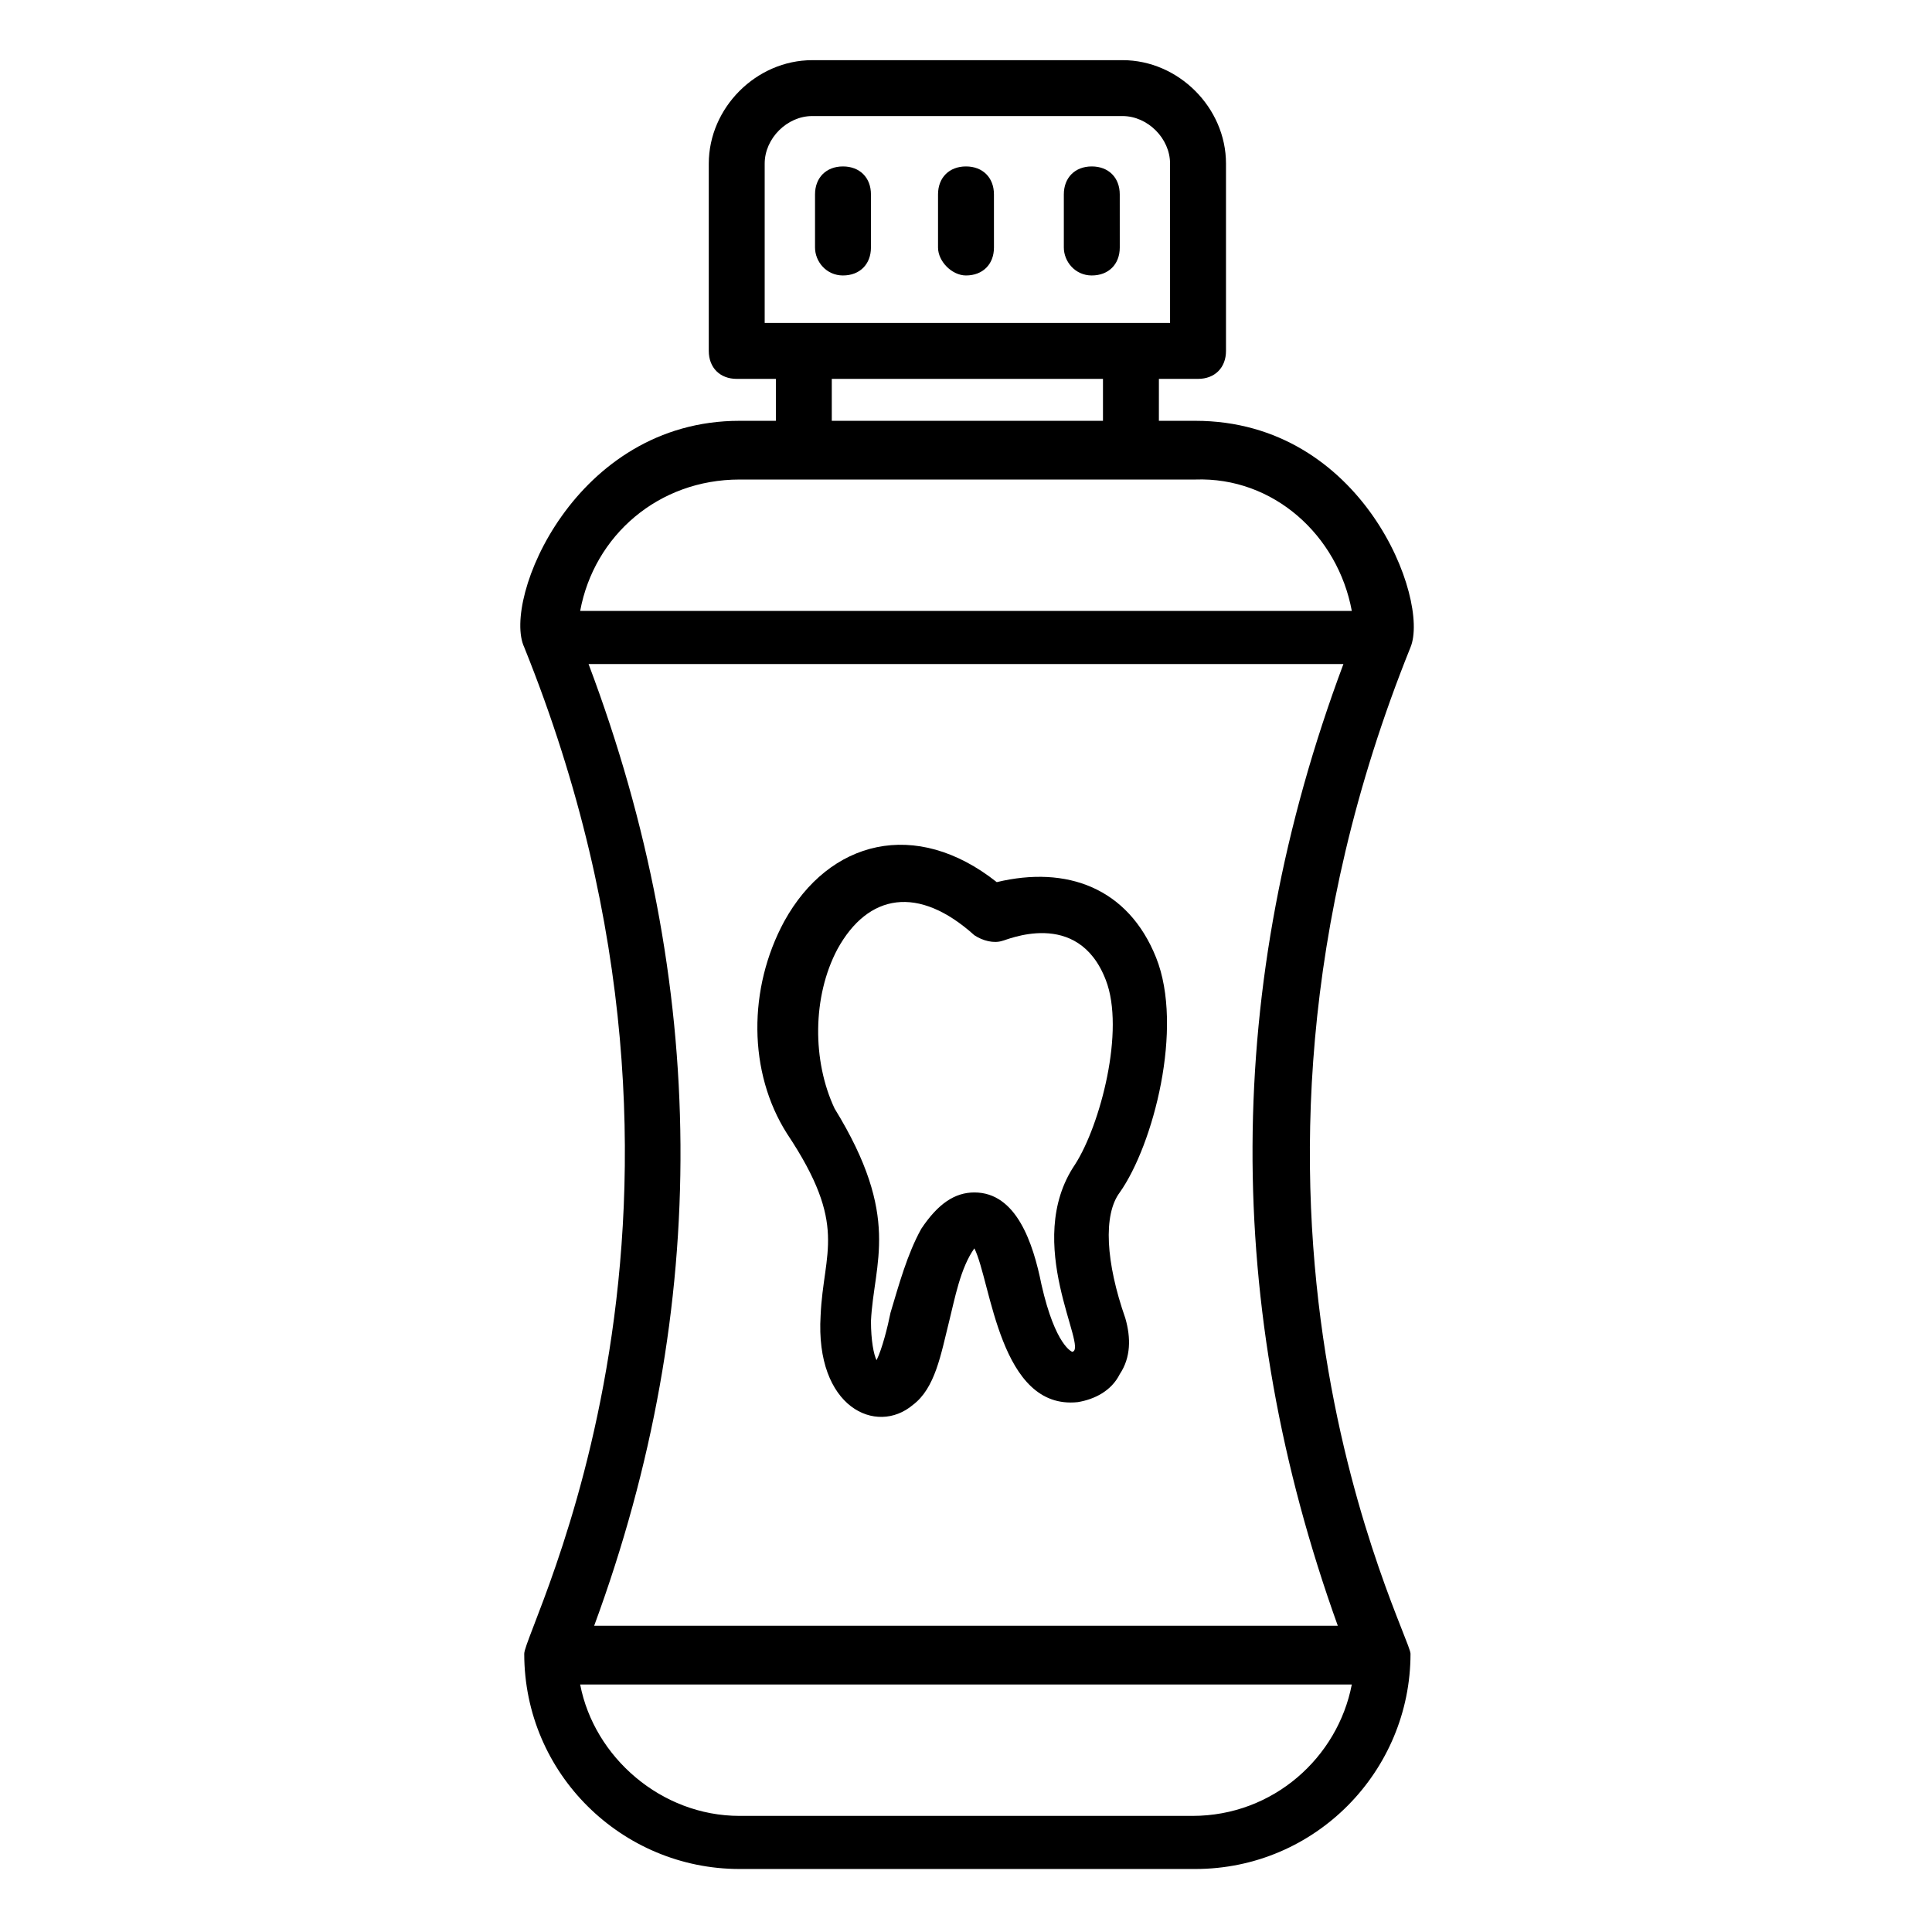
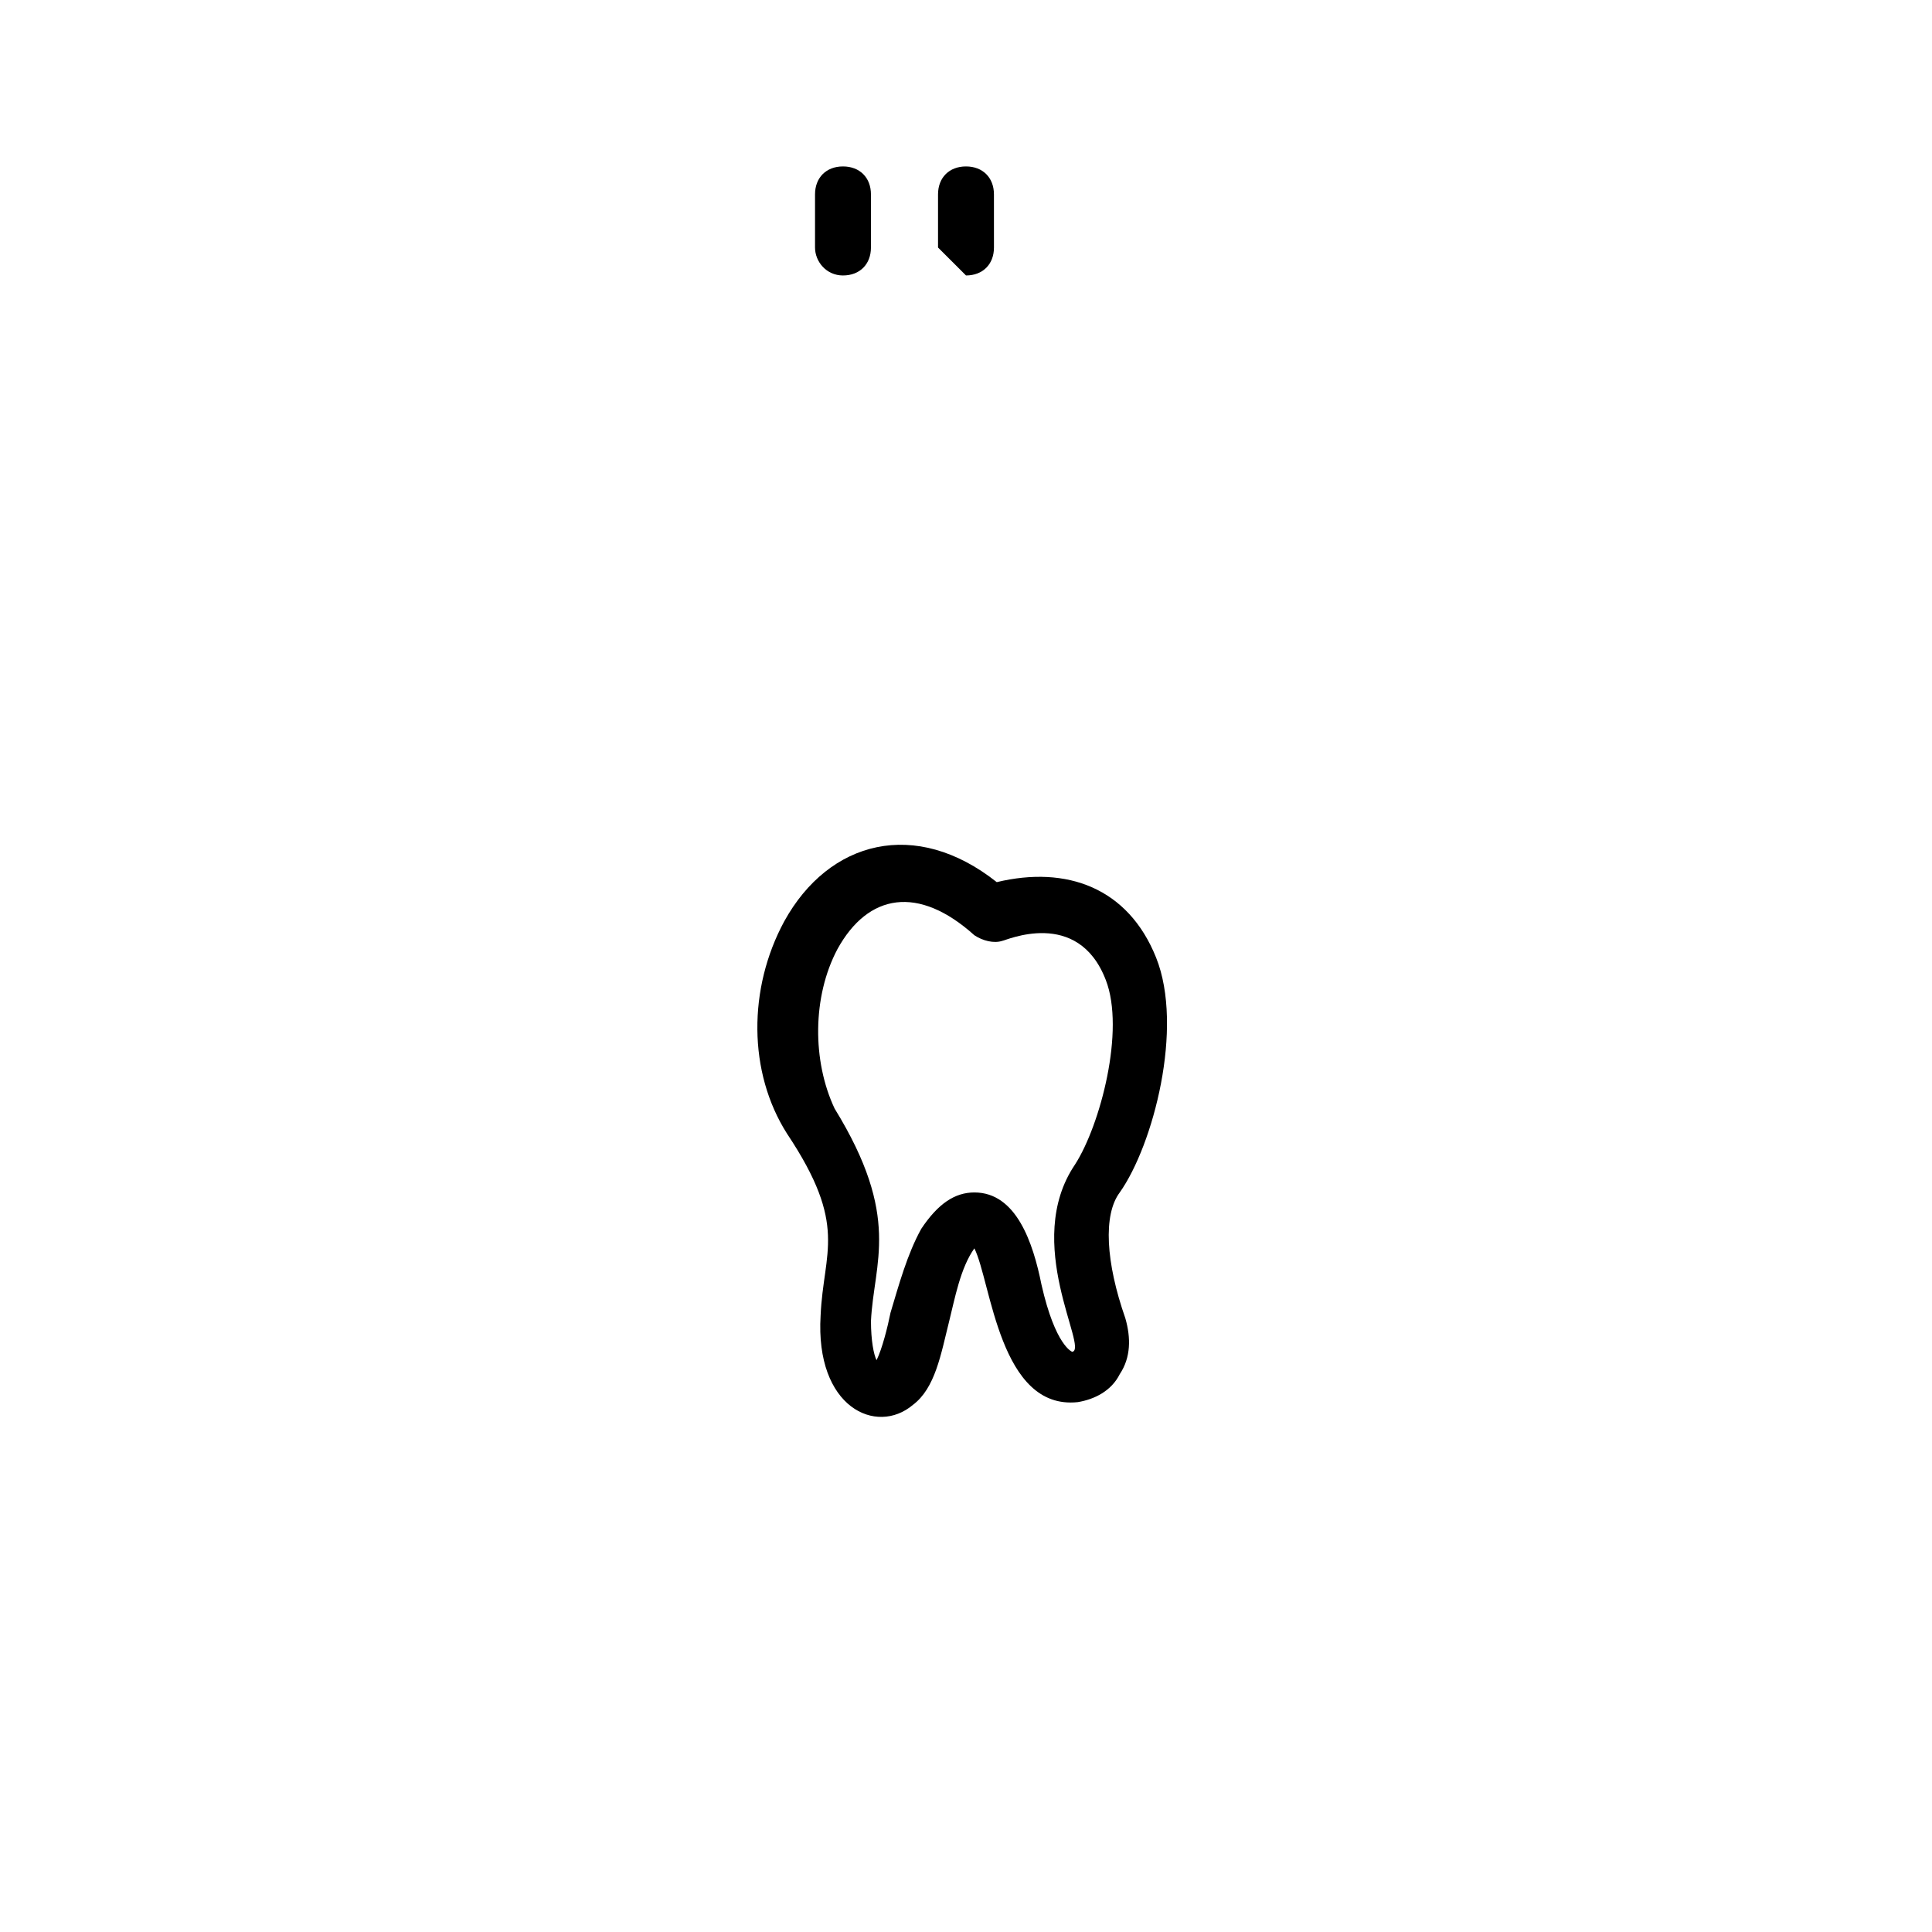
<svg xmlns="http://www.w3.org/2000/svg" fill="#000000" width="800px" height="800px" version="1.1" viewBox="144 144 512 512">
  <g>
-     <path d="m339.98 255.52c-43.711 0-62.977 47.418-57.051 60.012 60.012 148.92 0 260.05 0 266.72 0 31.859 25.93 57.051 57.051 57.051h120.77c31.859 0 57.051-25.93 57.051-57.051 0-5.188-60.012-117.8 0-266.72 5.188-12.594-12.594-60.012-57.051-60.012h-9.633l0.004-11.113h10.371c4.445 0 7.41-2.965 7.41-7.41v-49.641c0-14.816-12.594-27.414-27.414-27.414l-82.238 0.004c-14.816 0-27.414 12.594-27.414 27.414v49.637c0 4.445 2.965 7.41 7.41 7.41h10.371v11.113zm120.03 369.71h-120.03c-20.746 0-38.527-15.559-42.23-34.82h204.49c-3.703 19.262-20.746 34.82-42.23 34.82zm38.527-50.379h-197.08c31.117-84.461 30.375-170.41-1.48-254.87h200.04c-31.863 85.199-31.863 170.4-1.484 254.87zm3.703-268.95h-204.49c3.703-20.004 20.746-34.82 42.23-34.82h120.77c20.746-0.746 37.789 14.816 41.492 34.82zm-155.59-118.55c0-6.668 5.926-12.594 12.594-12.594h82.238c6.668 0 12.594 5.926 12.594 12.594l0.004 42.234h-107.43zm17.781 57.051h71.867v11.113h-71.867z" />
    <path d="m367.4 217c4.445 0 7.41-2.965 7.41-7.41v-14.074c0-4.445-2.965-7.41-7.41-7.41-4.445 0-7.41 2.965-7.41 7.41v14.078c0 3.703 2.965 7.406 7.41 7.406z" />
-     <path d="m400 217c4.445 0 7.41-2.965 7.41-7.41l-0.004-14.074c0-4.445-2.965-7.41-7.41-7.41-4.445 0-7.41 2.965-7.41 7.41v14.078c0.004 3.703 3.707 7.406 7.414 7.406z" />
-     <path d="m433.34 217c4.445 0 7.41-2.965 7.41-7.41l-0.004-14.074c0-4.445-2.965-7.41-7.41-7.41-4.445 0-7.41 2.965-7.41 7.41v14.078c0.004 3.703 2.969 7.406 7.414 7.406z" />
+     <path d="m400 217c4.445 0 7.41-2.965 7.41-7.41l-0.004-14.074c0-4.445-2.965-7.41-7.41-7.41-4.445 0-7.41 2.965-7.41 7.41v14.078z" />
    <path d="m361.47 492.61c-1.48 24.449 14.816 31.859 24.449 23.707 5.926-4.445 7.41-13.336 9.633-22.227 1.48-5.926 2.965-14.078 6.668-19.262 4.445 8.891 6.668 42.973 27.414 40.75 4.445-0.742 8.891-2.965 11.113-7.41 2.965-4.445 2.965-9.633 1.48-14.816-5.188-14.816-5.926-27.414-1.48-33.34 8.891-12.594 17.039-43.711 9.633-62.234-7.41-18.523-23.707-24.449-42.23-20.004-21.484-17.039-44.453-11.113-56.309 10.371-9.633 17.781-9.633 40.008 0.742 56.309 16.297 24.449 9.625 31.117 8.887 48.156zm4.445-97.055c8.148-14.816 21.484-17.039 36.305-3.703 2.223 1.48 5.188 2.223 7.41 1.48 0.742 0 20.004-8.891 27.414 10.371 5.188 13.336-1.48 38.527-8.148 48.898-14.078 20.746 3.703 48.898-0.742 49.641 0 0-4.445-1.48-8.148-17.781-2.223-11.113-6.668-24.449-17.781-24.449-5.188 0-9.633 2.965-14.078 9.633-3.703 6.668-5.926 14.816-8.148 22.227-0.742 3.703-2.223 9.633-3.703 12.594-0.742-1.48-1.48-5.188-1.48-10.371 0.742-15.559 8.148-27.414-9.633-56.309-5.934-12.598-5.934-29.637 0.734-42.23z" />
  </g>
</svg>